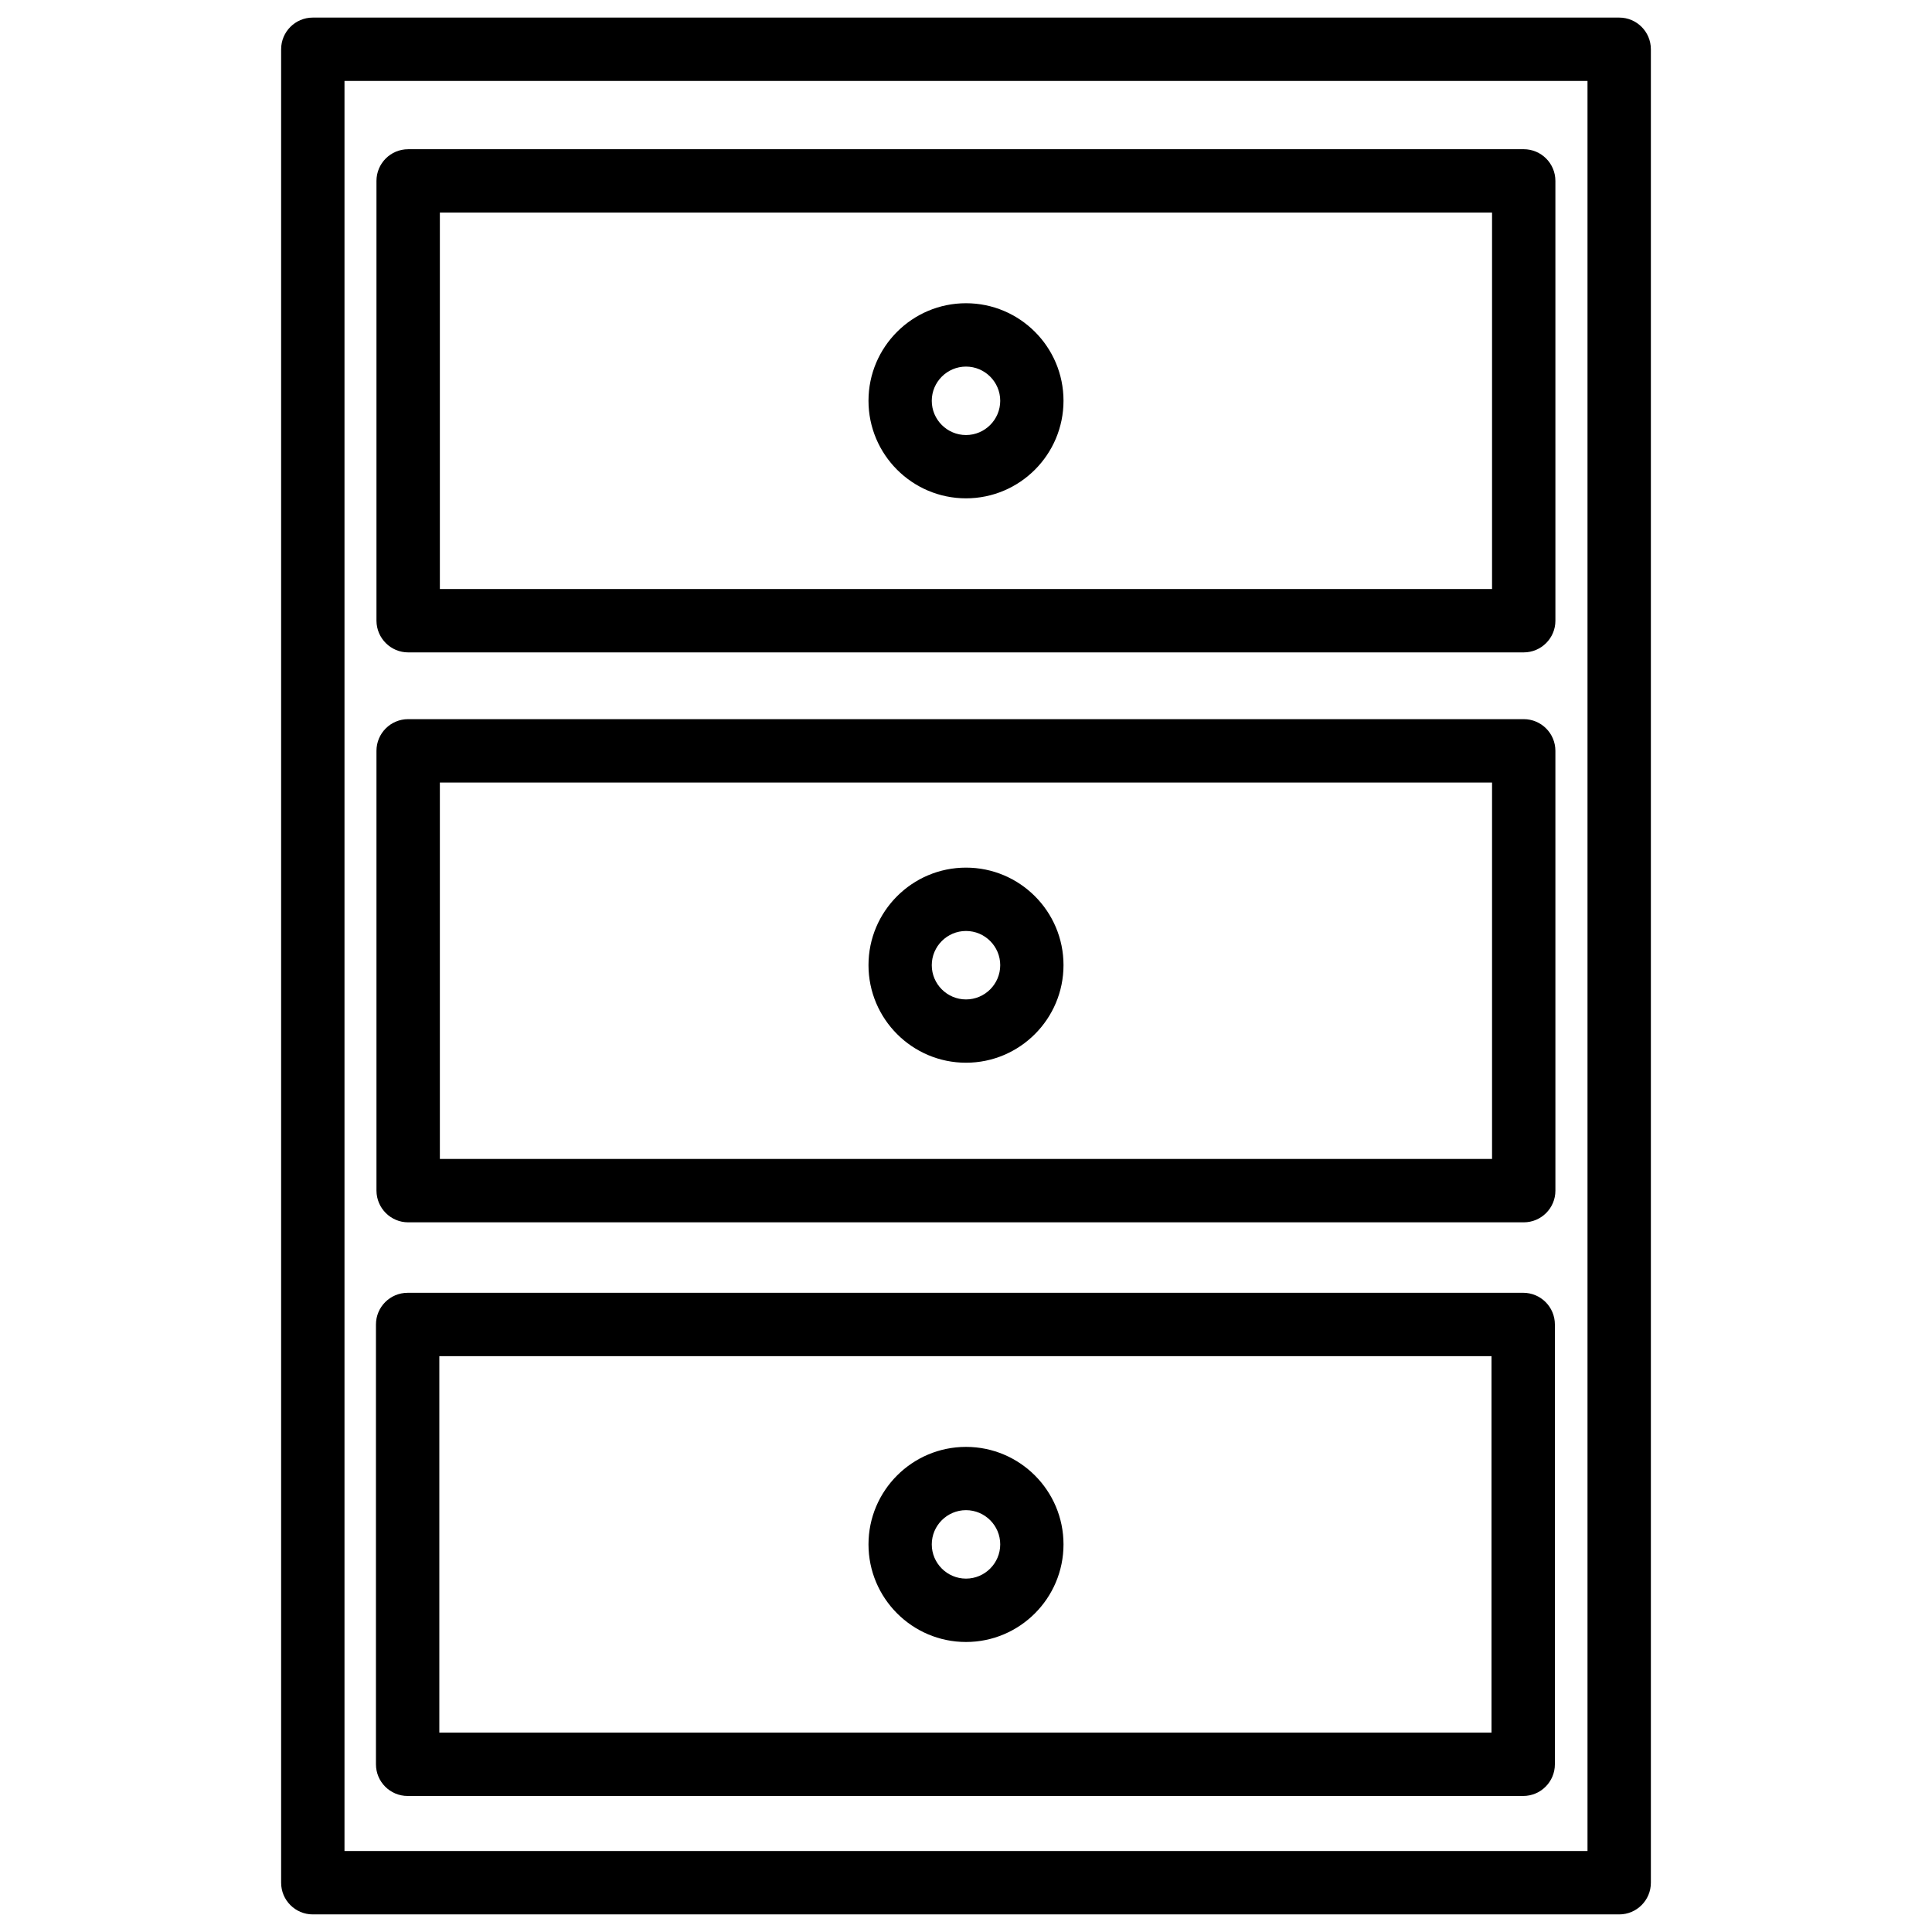
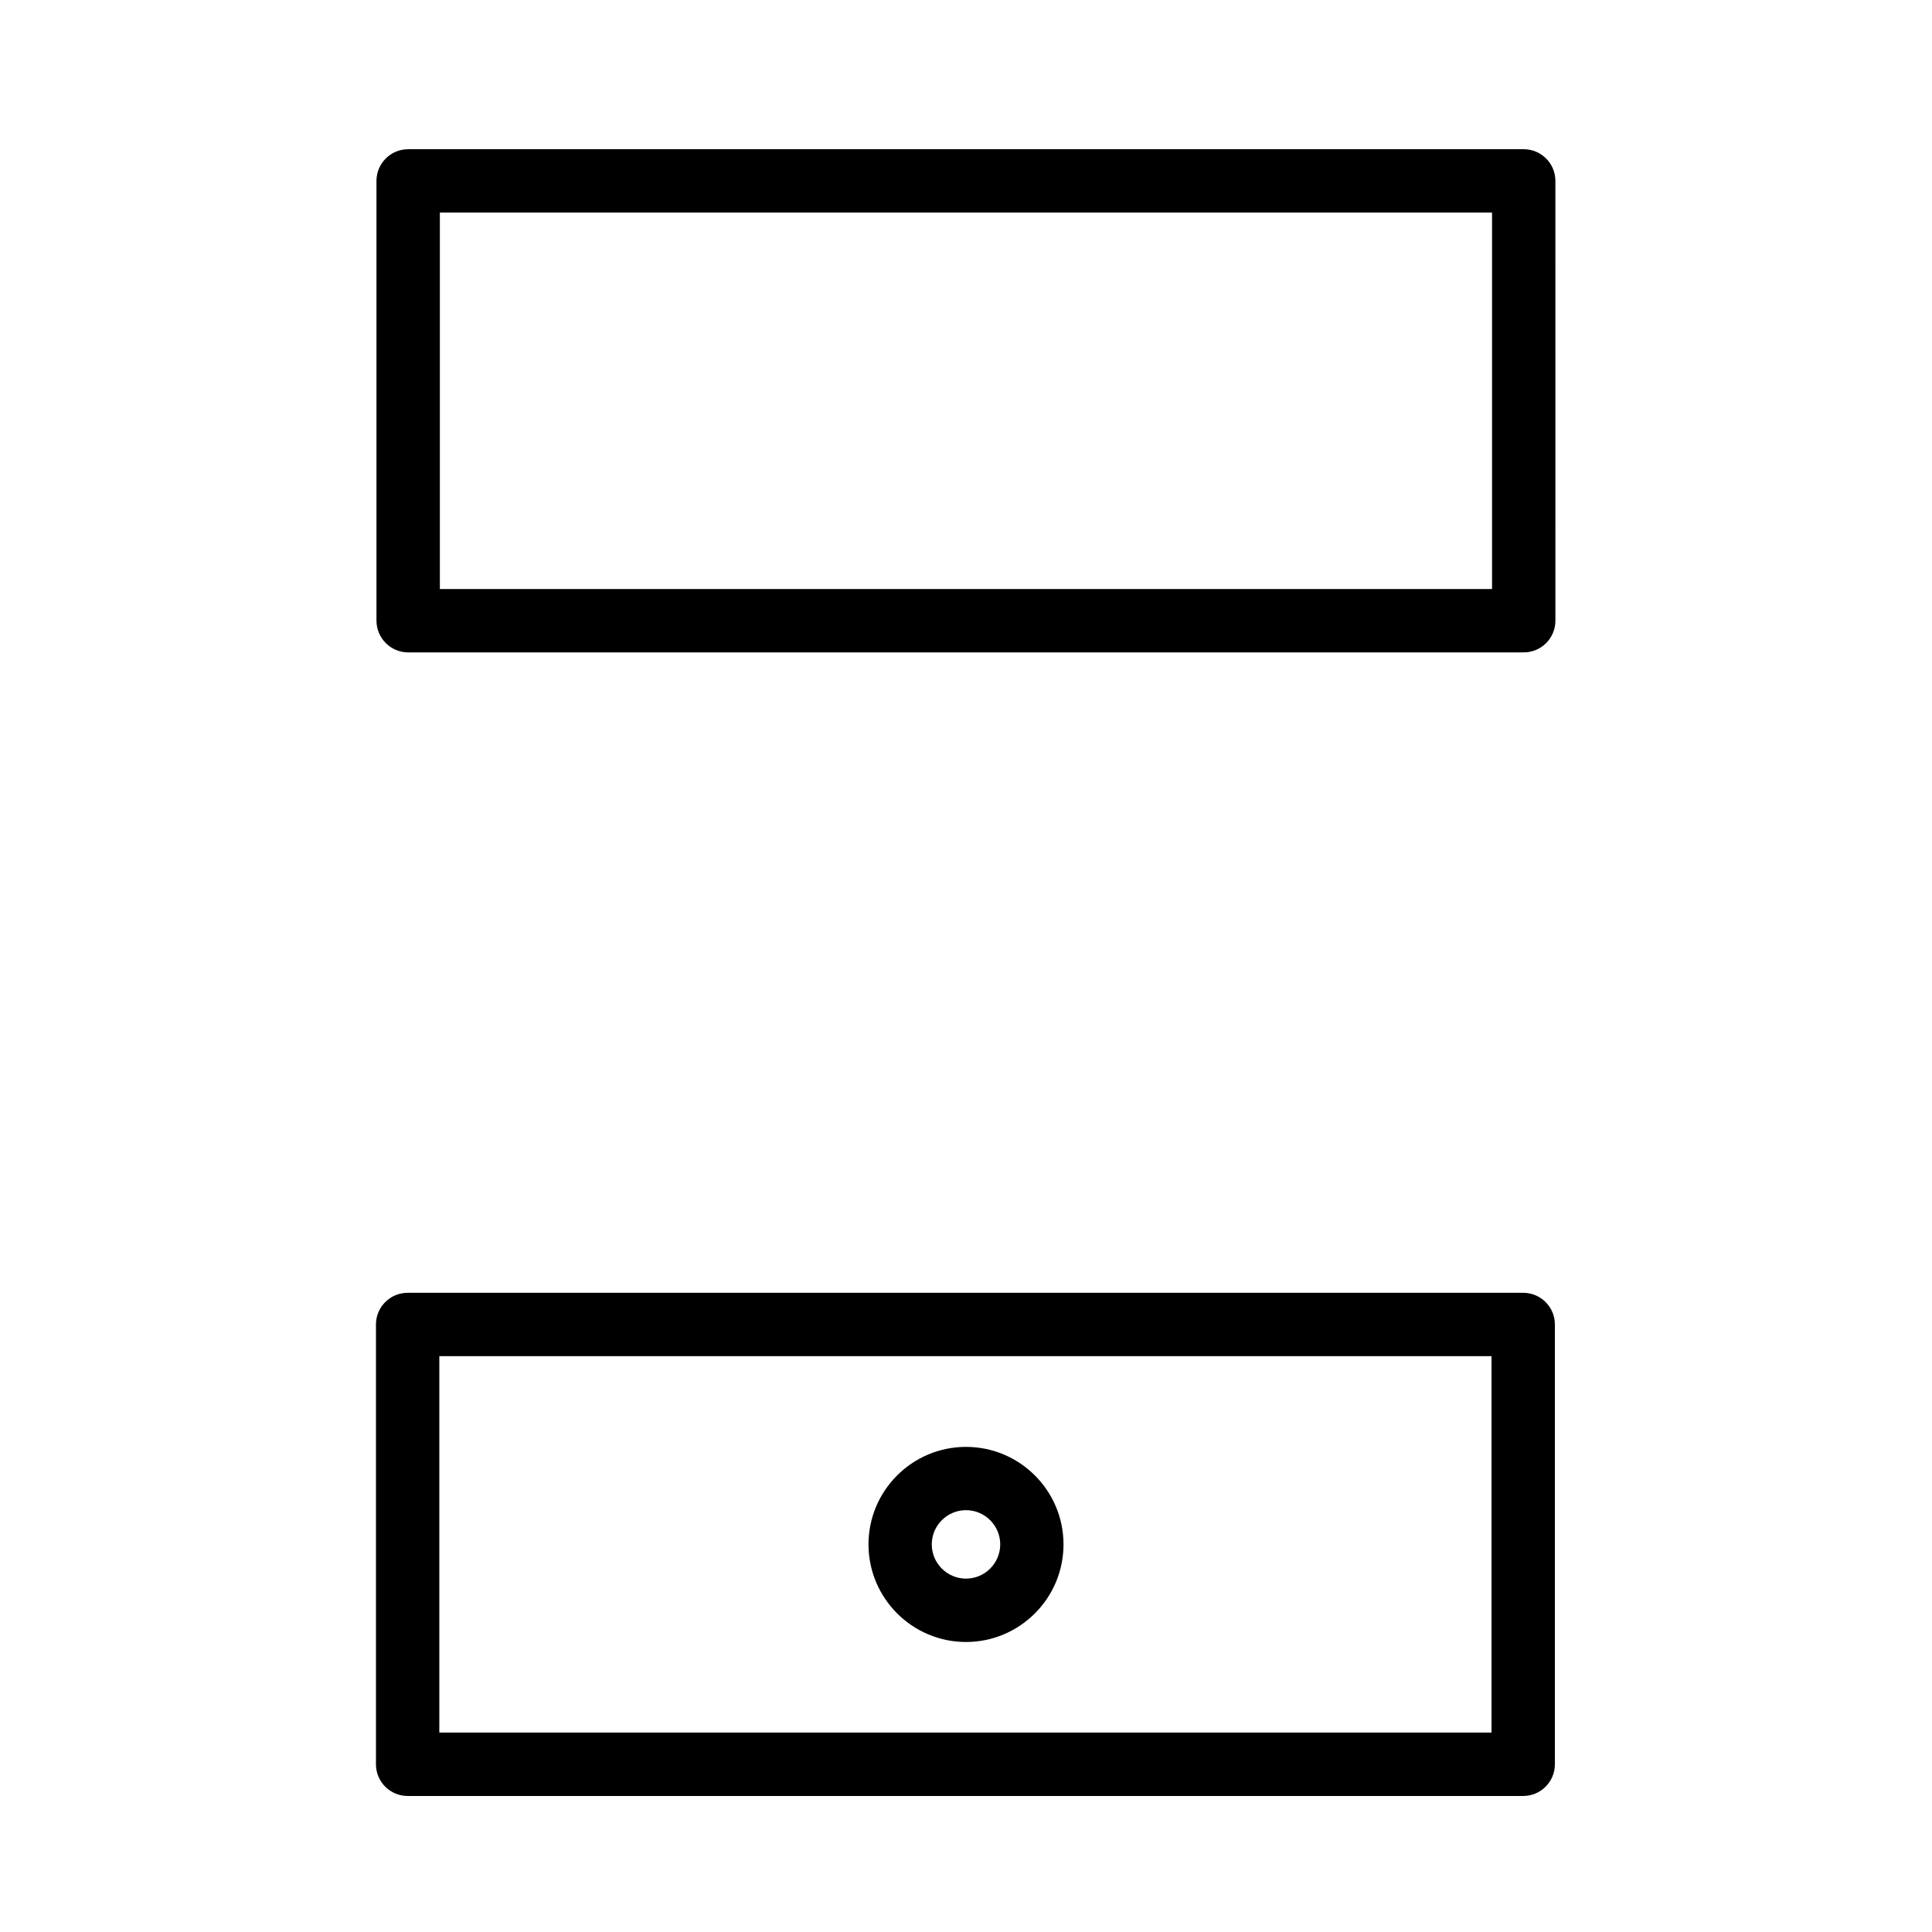
<svg xmlns="http://www.w3.org/2000/svg" width="800px" height="800px" version="1.1" viewBox="144 144 512 512">
  <defs>
    <clipPath id="a">
-       <path d="m218 148.09h364v503.81h-364z" />
-     </clipPath>
+       </clipPath>
  </defs>
  <g clip-path="url(#a)">
    <path d="m573.1 148.66h-346.2c-4.641 0-8.398 3.758-8.398 8.398v485.88c0 4.641 3.758 8.398 8.398 8.398h346.2c4.641 0 8.398-3.758 8.398-8.398v-485.88c0-4.641-3.758-8.398-8.398-8.398zm-8.395 485.88h-329.41v-469.09h329.41z" />
  </g>
  <path d="m252.03 619.95h295.63c4.641 0 8.398-3.758 8.398-8.398v-116.55c0-4.641-3.758-8.398-8.398-8.398l-295.63 0.004c-4.641 0-8.398 3.758-8.398 8.398v116.55c0 4.637 3.758 8.395 8.398 8.395zm8.395-116.55h278.84v99.754h-278.84z" />
-   <path d="m252.17 467.93h295.63c4.641 0 8.398-3.758 8.398-8.398l-0.004-116.55c0-4.641-3.758-8.398-8.398-8.398h-295.63c-4.641 0-8.398 3.758-8.398 8.398v116.55c0.023 4.641 3.781 8.398 8.398 8.398zm8.398-116.55h278.84v99.754h-278.84z" />
  <path d="m252.17 316.89h295.63c4.641 0 8.398-3.758 8.398-8.398l-0.004-116.55c0-4.641-3.758-8.398-8.398-8.398l-295.63 0.004c-4.641 0-8.398 3.758-8.398 8.398v116.55c0.023 4.637 3.781 8.395 8.398 8.395zm8.398-116.55h278.84v99.754h-278.84z" />
-   <path d="m400 224.36c-14.254 0-25.84 11.586-25.84 25.84-0.004 14.254 11.586 25.863 25.84 25.863s25.84-11.609 25.84-25.863c0-14.254-11.586-25.84-25.84-25.84zm0 34.93c-4.996 0-9.07-4.074-9.07-9.07s4.074-9.07 9.07-9.07 9.07 4.074 9.07 9.07c-0.004 4.996-4.074 9.07-9.07 9.07z" />
-   <path d="m400 373.93c-14.254 0-25.84 11.586-25.84 25.84s11.586 25.863 25.84 25.863 25.84-11.609 25.84-25.863c0-14.25-11.586-25.84-25.84-25.84zm0 34.93c-4.996 0-9.07-4.074-9.07-9.07s4.074-9.07 9.07-9.07 9.07 4.074 9.07 9.07c-0.004 5-4.074 9.07-9.07 9.07z" />
  <path d="m400 527.44c-14.254 0-25.84 11.586-25.84 25.84s11.586 25.863 25.84 25.863 25.84-11.609 25.84-25.863-11.586-25.84-25.84-25.84zm0 34.91c-4.996 0-9.07-4.074-9.07-9.07s4.074-9.07 9.07-9.07 9.07 4.074 9.07 9.07c-0.004 4.996-4.074 9.07-9.07 9.07z" />
</svg>